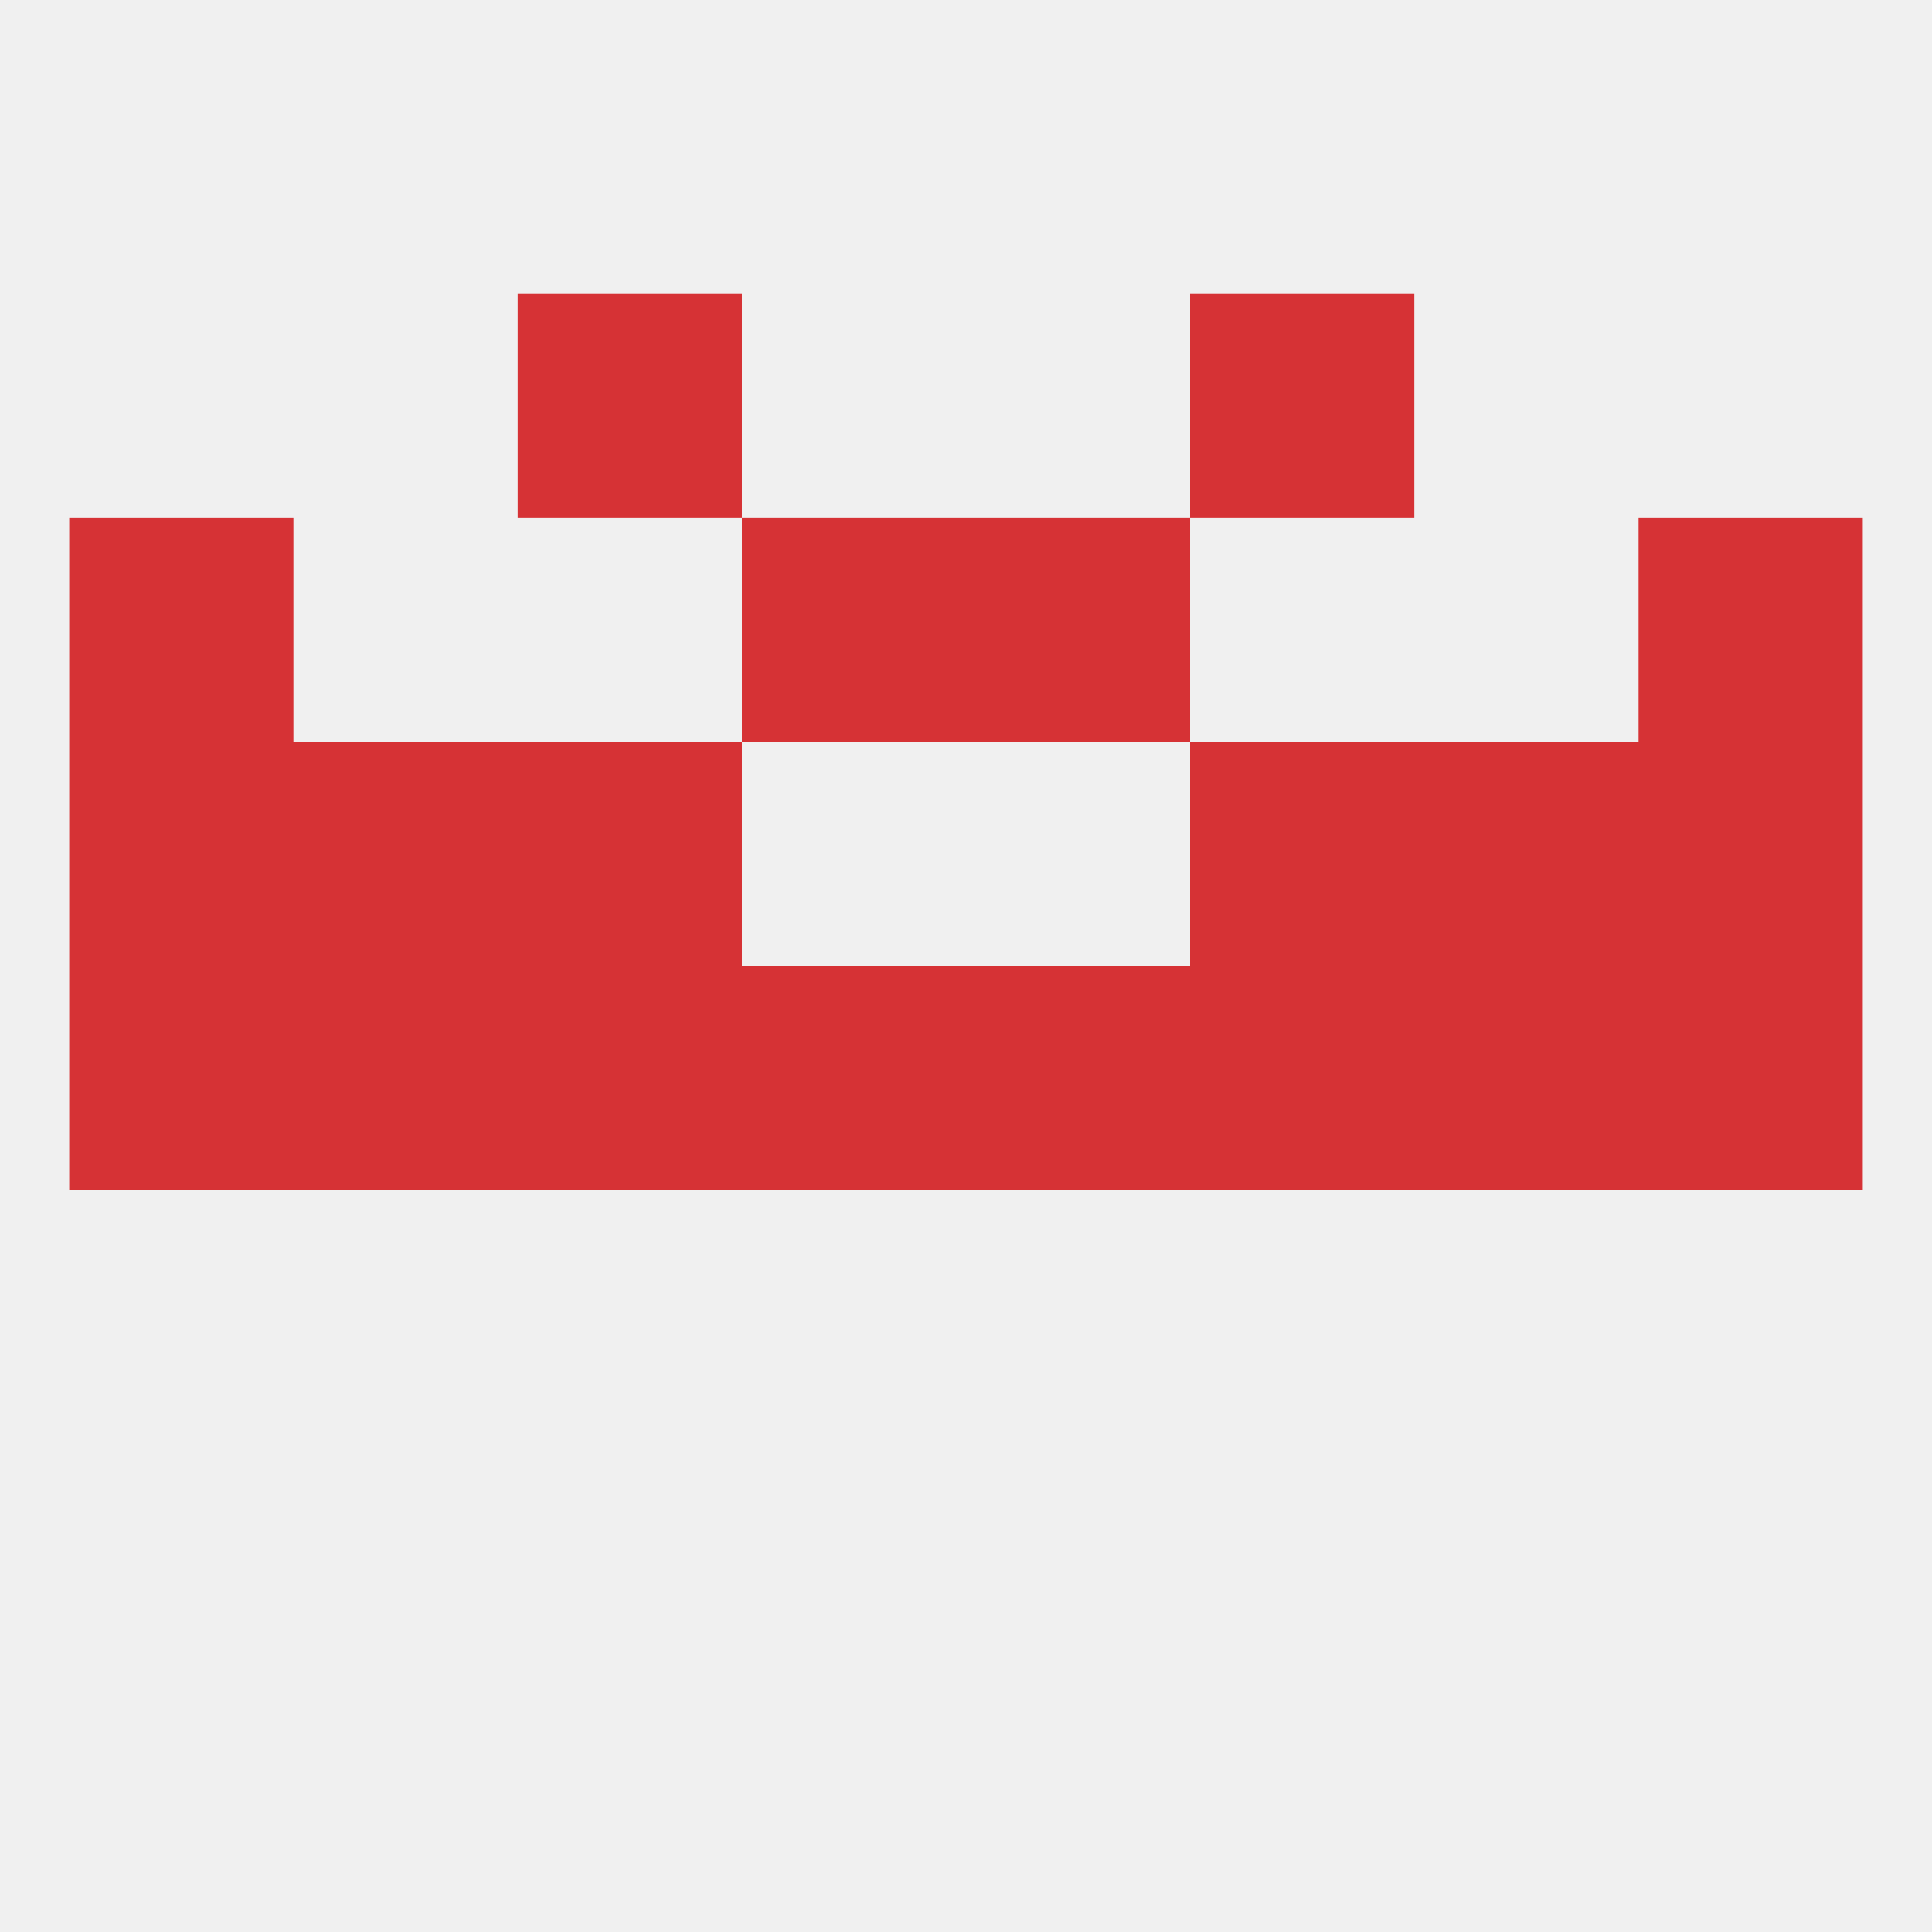
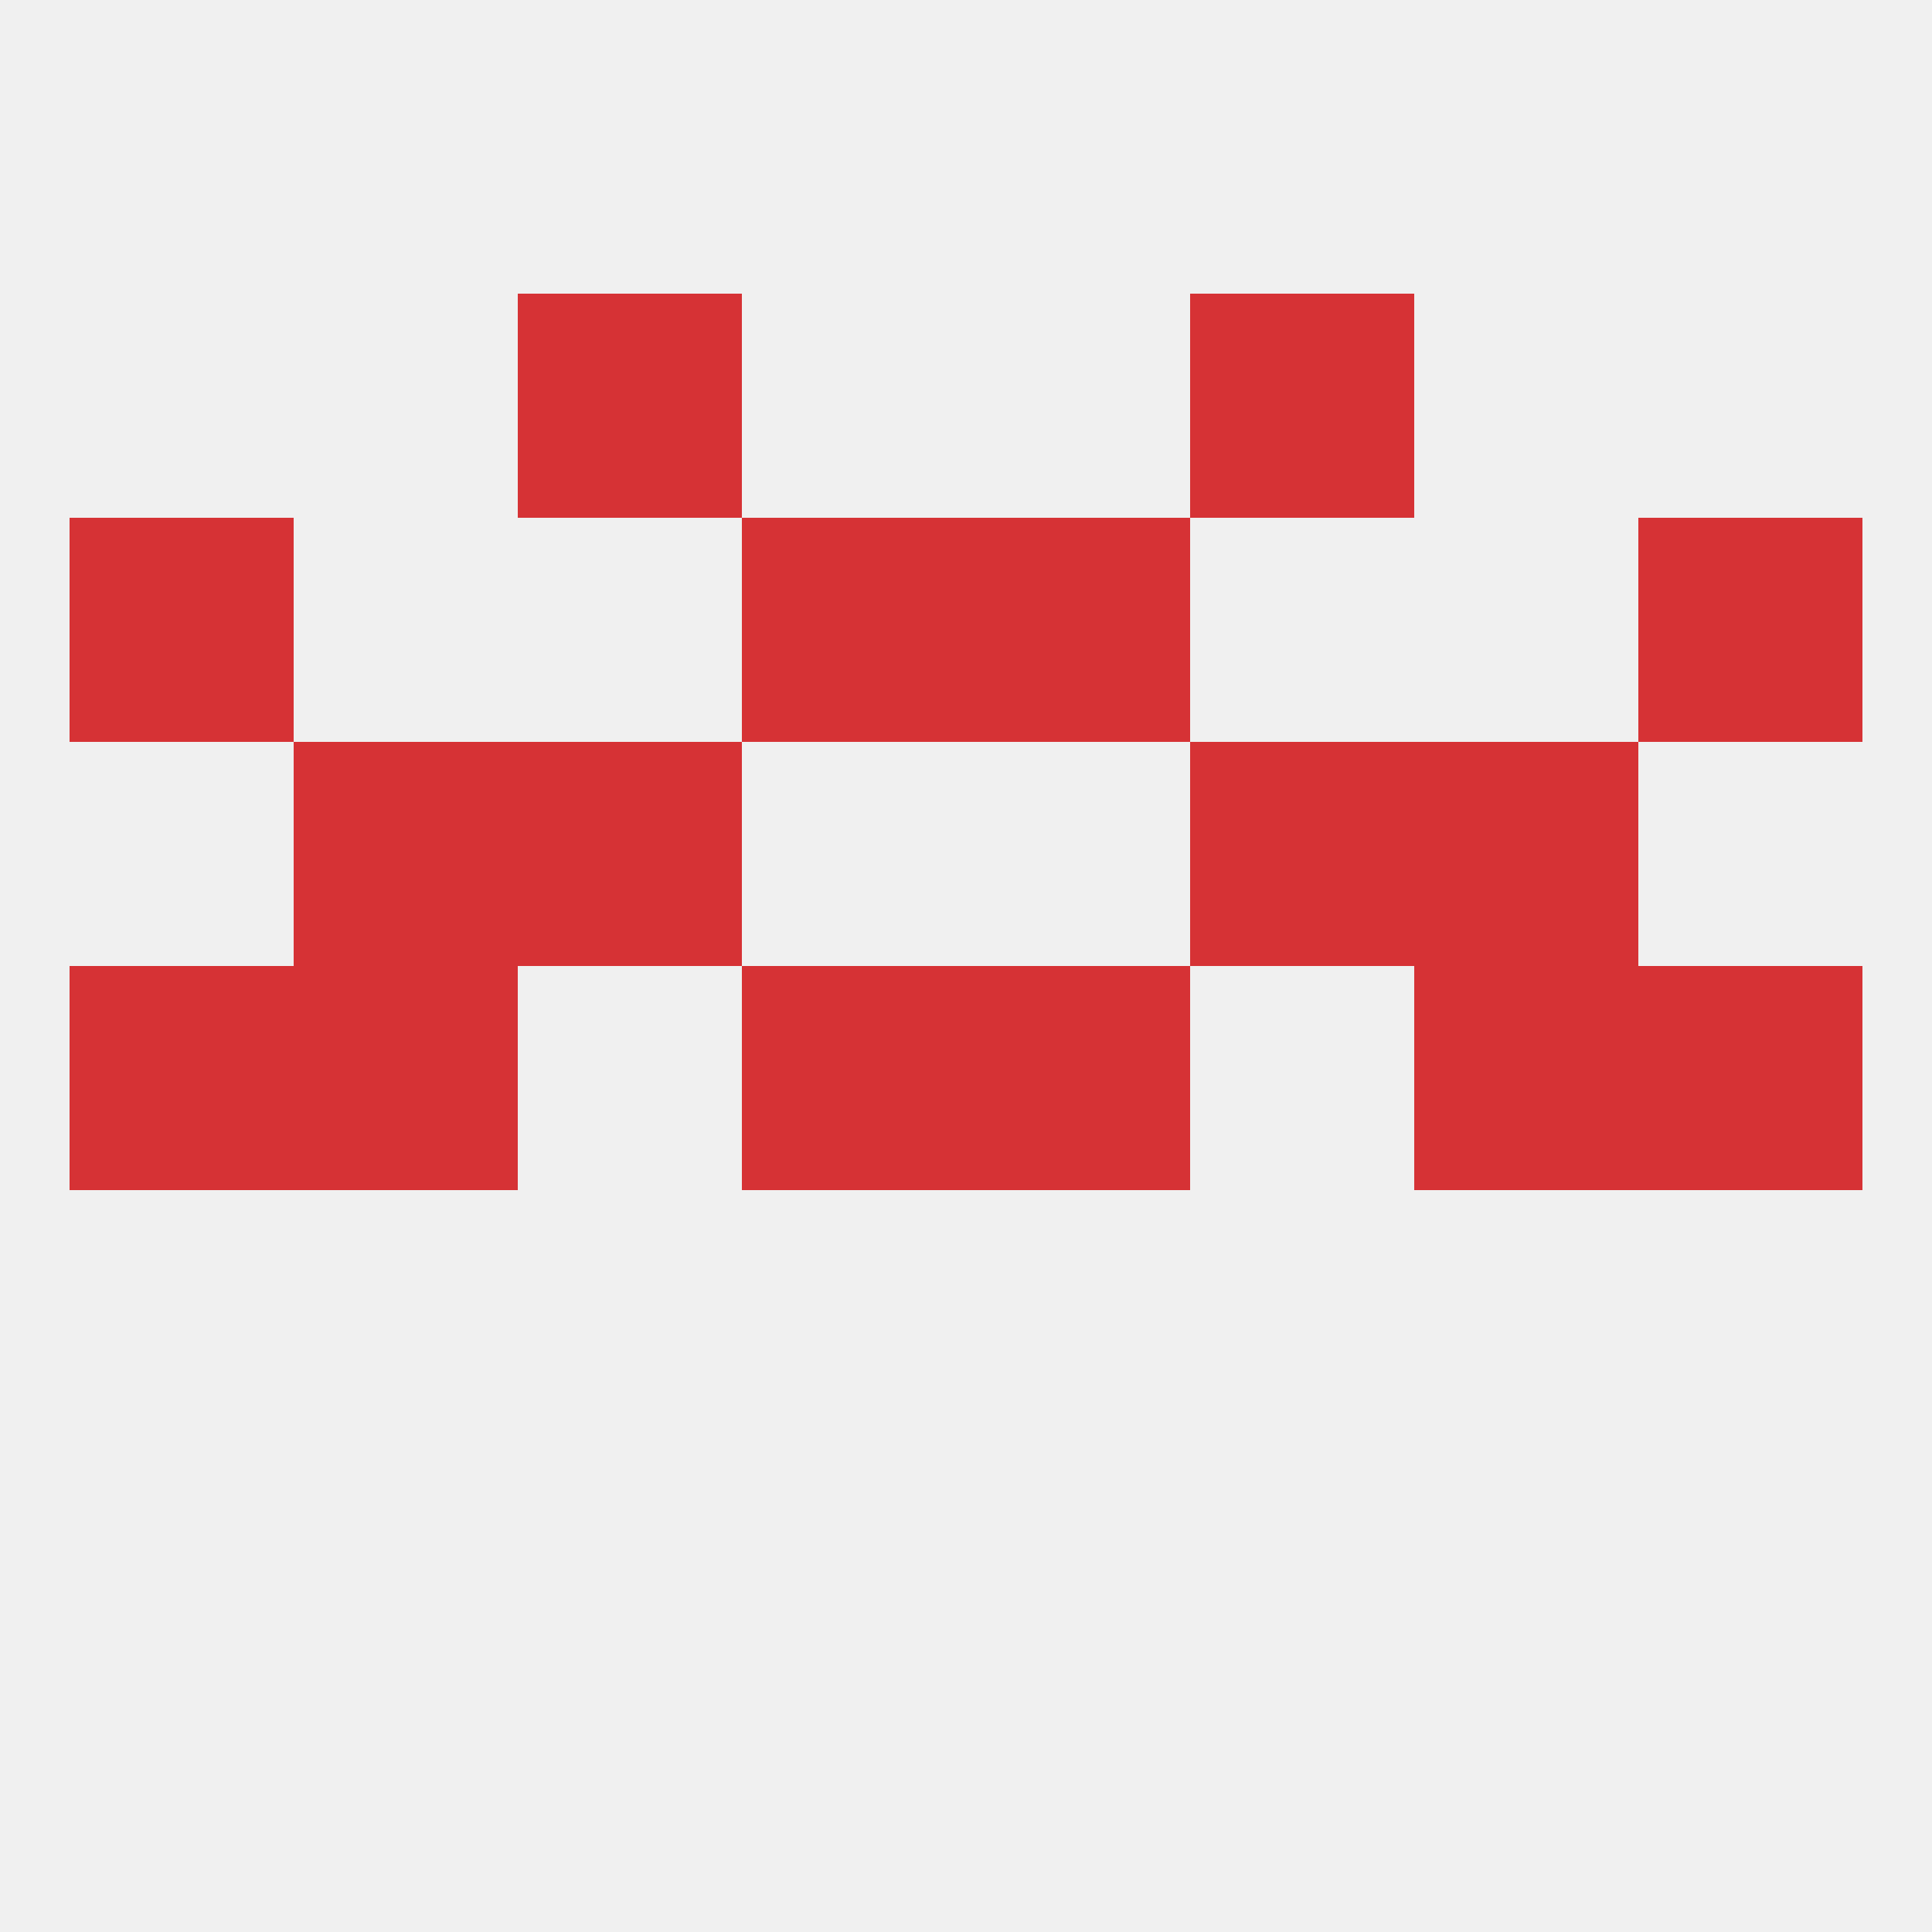
<svg xmlns="http://www.w3.org/2000/svg" version="1.1" baseprofile="full" width="250" height="250" viewBox="0 0 250 250">
  <rect width="100%" height="100%" fill="rgba(240,240,240,255)" />
  <rect x="67" y="38" width="29" height="29" fill="rgba(214,50,53,255)" />
  <rect x="154" y="38" width="29" height="29" fill="rgba(214,50,53,255)" />
  <rect x="9" y="125" width="29" height="29" fill="rgba(214,50,53,255)" />
  <rect x="212" y="125" width="29" height="29" fill="rgba(214,50,53,255)" />
  <rect x="183" y="125" width="29" height="29" fill="rgba(214,50,53,255)" />
-   <rect x="67" y="125" width="29" height="29" fill="rgba(214,50,53,255)" />
-   <rect x="154" y="125" width="29" height="29" fill="rgba(214,50,53,255)" />
  <rect x="96" y="125" width="29" height="29" fill="rgba(214,50,53,255)" />
  <rect x="125" y="125" width="29" height="29" fill="rgba(214,50,53,255)" />
  <rect x="38" y="125" width="29" height="29" fill="rgba(214,50,53,255)" />
-   <rect x="9" y="96" width="29" height="29" fill="rgba(214,50,53,255)" />
-   <rect x="212" y="96" width="29" height="29" fill="rgba(214,50,53,255)" />
  <rect x="38" y="96" width="29" height="29" fill="rgba(214,50,53,255)" />
  <rect x="183" y="96" width="29" height="29" fill="rgba(214,50,53,255)" />
  <rect x="67" y="96" width="29" height="29" fill="rgba(214,50,53,255)" />
  <rect x="154" y="96" width="29" height="29" fill="rgba(214,50,53,255)" />
  <rect x="212" y="67" width="29" height="29" fill="rgba(214,50,53,255)" />
  <rect x="96" y="67" width="29" height="29" fill="rgba(214,50,53,255)" />
  <rect x="125" y="67" width="29" height="29" fill="rgba(214,50,53,255)" />
  <rect x="9" y="67" width="29" height="29" fill="rgba(214,50,53,255)" />
</svg>